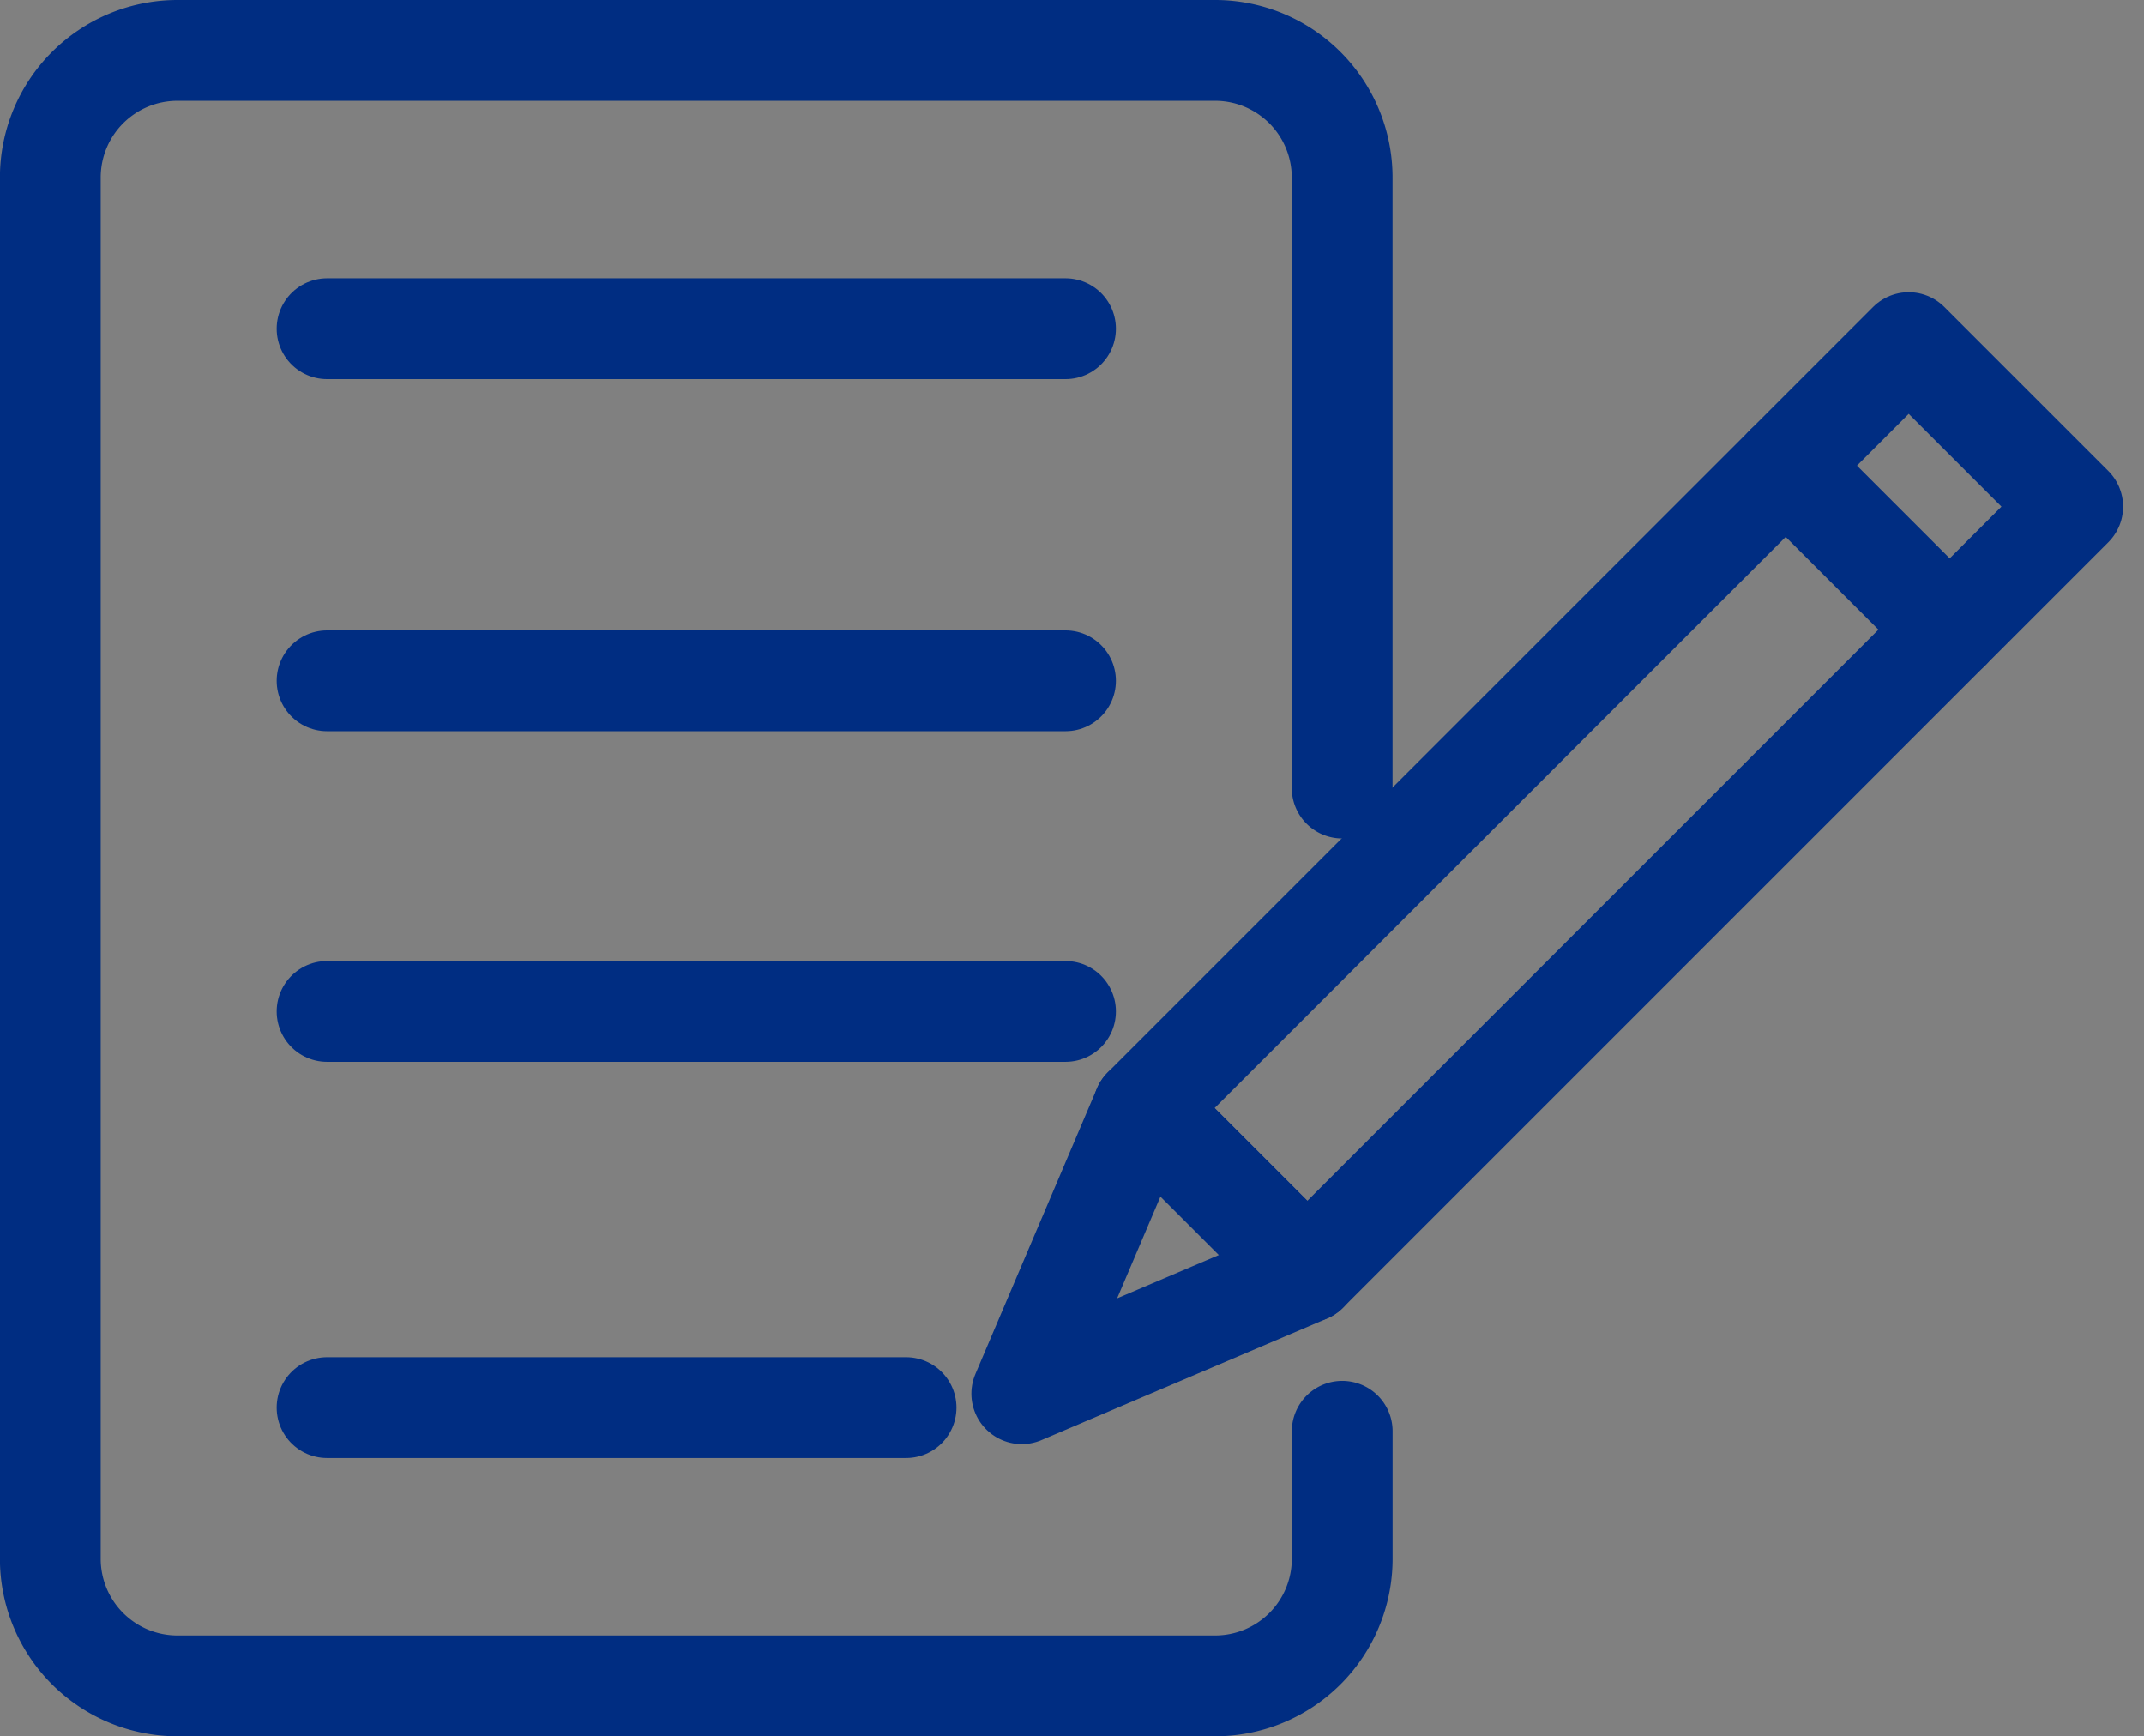
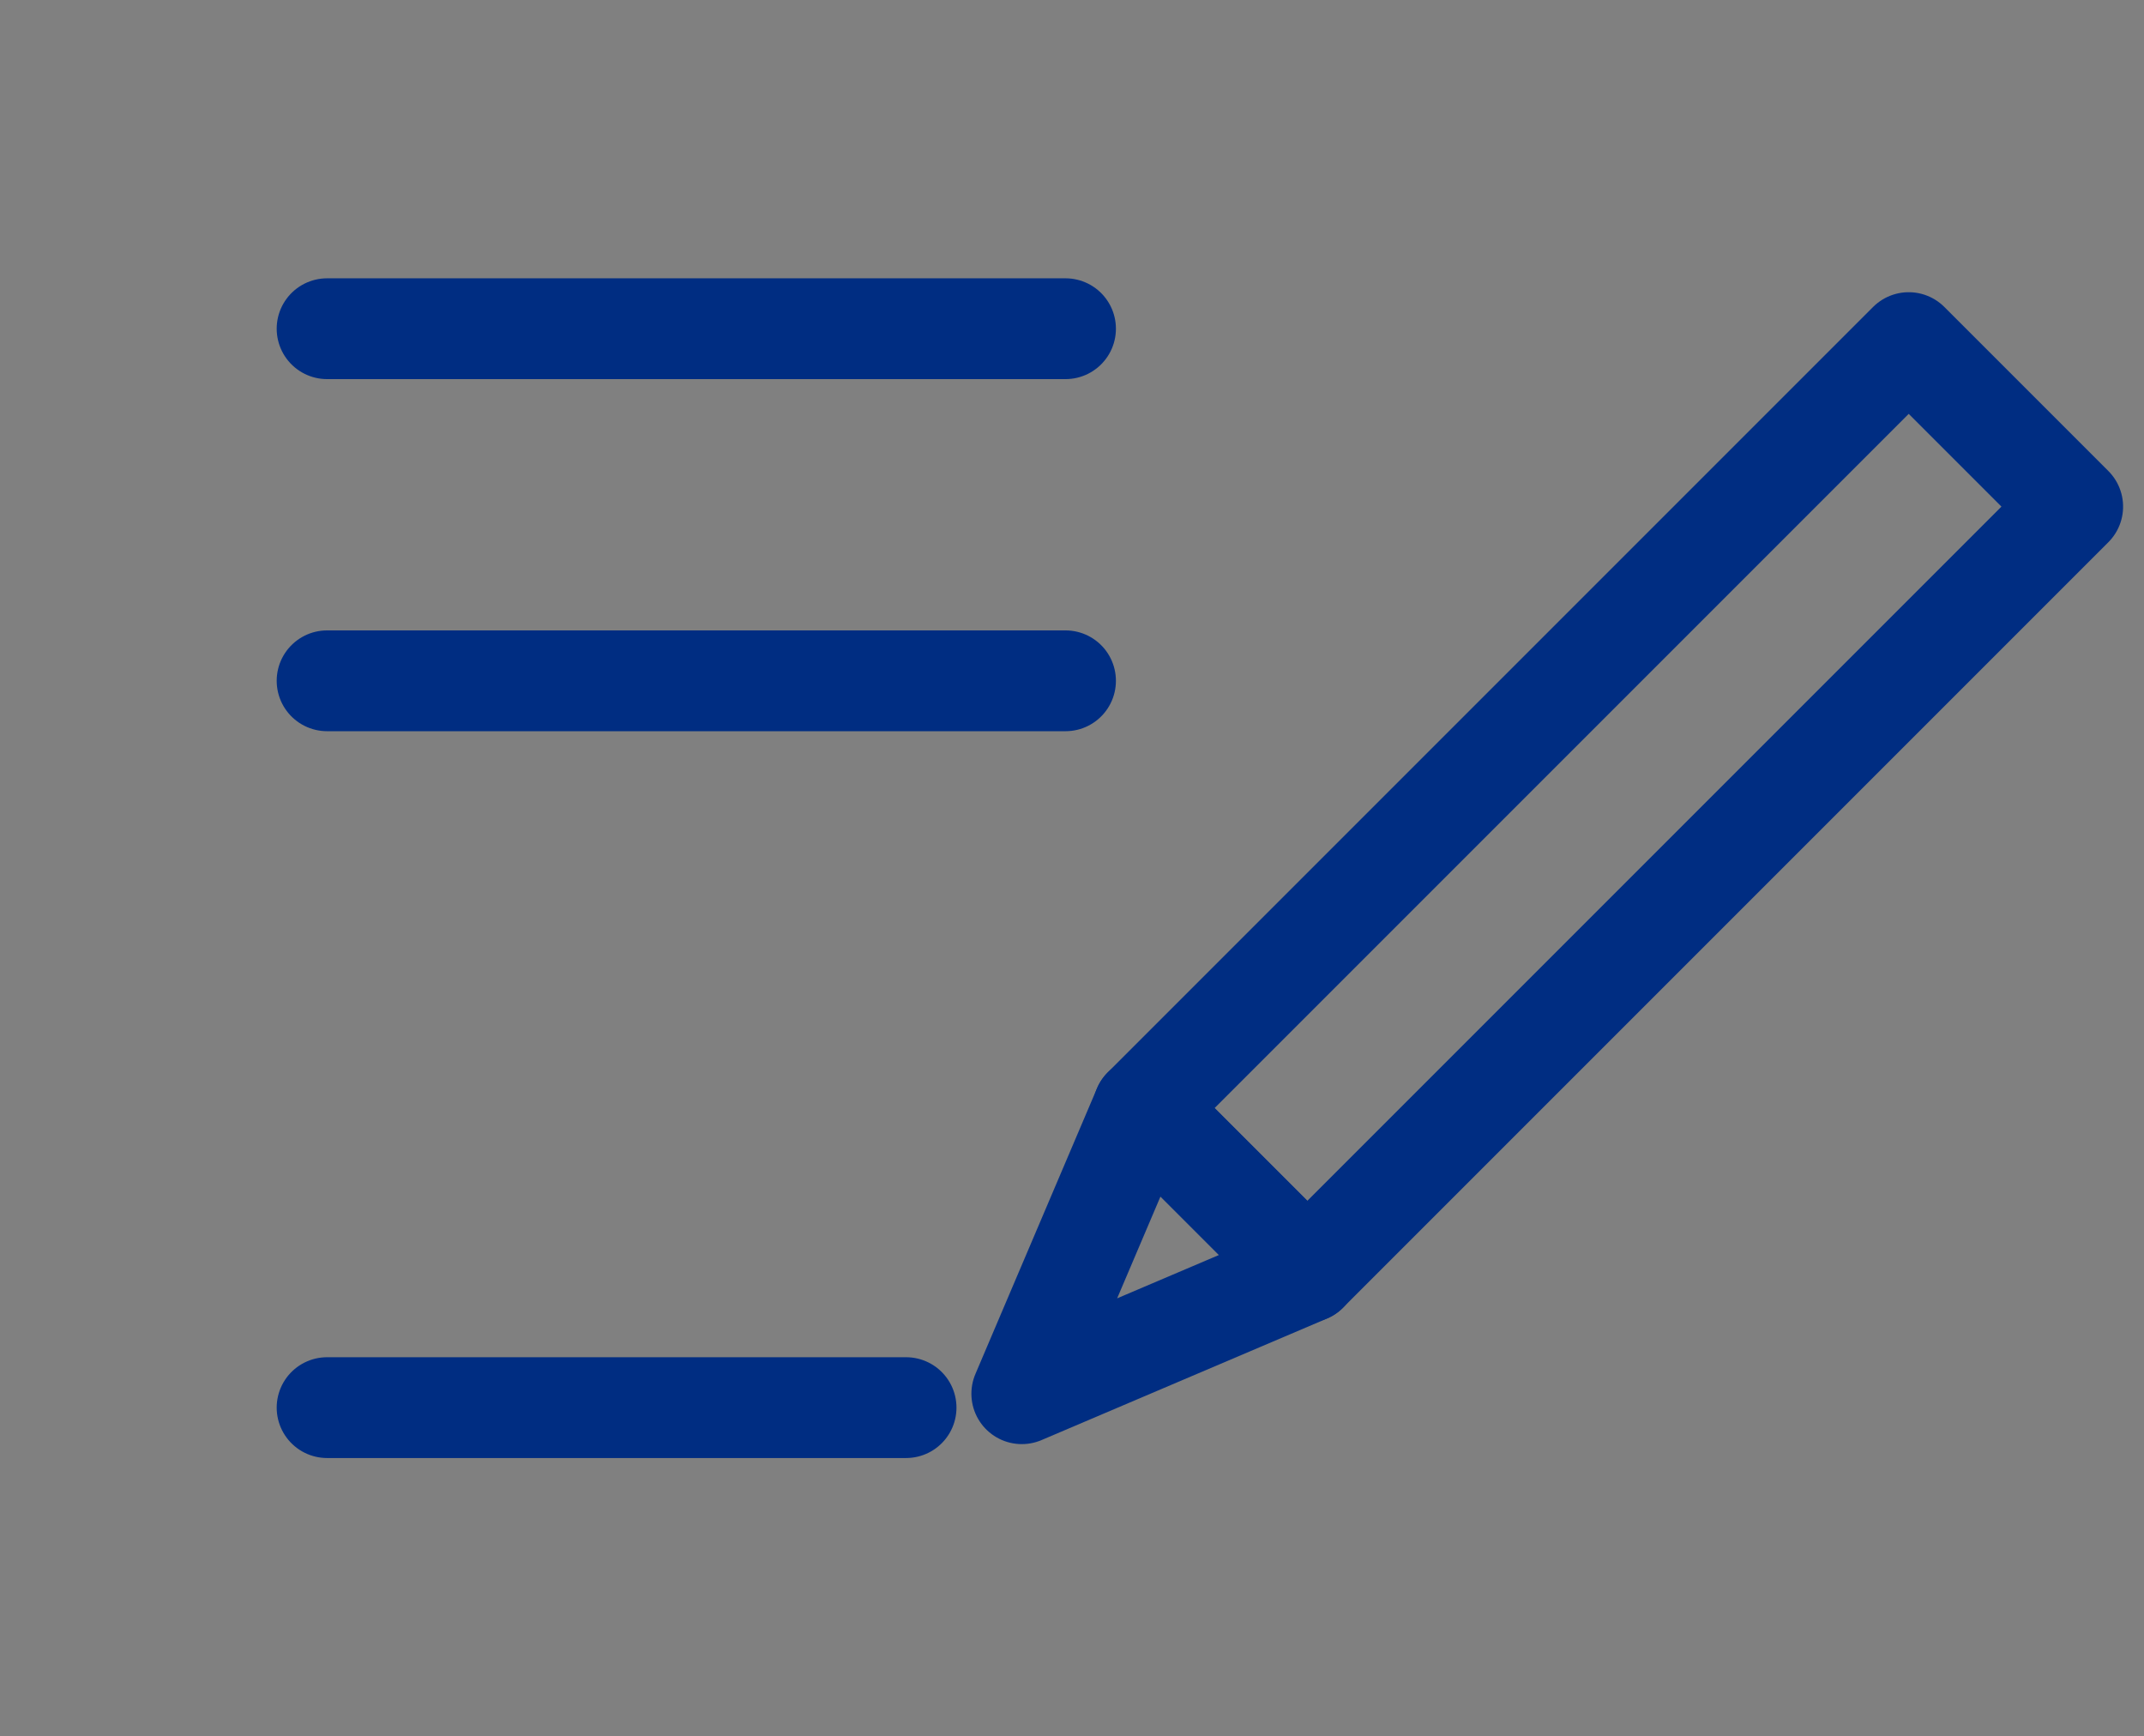
<svg xmlns="http://www.w3.org/2000/svg" width="85.09" height="68.9" viewBox="0 0 85.09 68.9">
  <rect x="0" y="0" width="85.09" height="68.9" fill="#808080" stroke="none" />
  <g id="Group_1479" data-name="Group 1479" transform="translate(-488.003 -393.328)">
-     <path id="Path_529" data-name="Path 529" d="M510.346,417.354" transform="translate(30.267 32.771)" fill="#fff" stroke="#002d82" stroke-linecap="round" stroke-linejoin="round" stroke-width="4" />
-     <path id="Path_530" data-name="Path 530" d="M541.272,450.125v5.06a5.045,5.045,0,0,1-5.043,5.043H495.046A5.045,5.045,0,0,1,490,455.185V400.373a5.045,5.045,0,0,1,5.043-5.045h41.184a5.045,5.045,0,0,1,5.043,5.045V424.6" transform="translate(0)" fill="none" stroke="#002d82" stroke-linecap="round" stroke-linejoin="round" stroke-width="4" />
    <g id="Group_1421" data-name="Group 1421" transform="translate(528.553 406.923)">
      <rect id="Rectangle_1570" data-name="Rectangle 1570" width="9.206" height="42.962" transform="matrix(0.707, 0.707, -0.707, 0.707, 35.202, 0)" fill="none" stroke="#002d82" stroke-linecap="round" stroke-linejoin="round" stroke-width="4" />
-       <line id="Line_172" data-name="Line 172" x2="6.51" y2="6.51" transform="translate(30.319 4.882)" fill="none" stroke="#002d82" stroke-linecap="round" stroke-linejoin="round" stroke-width="4" />
      <path id="Path_531" data-name="Path 531" d="M505.5,423.532l11.333-4.824-6.509-6.509Z" transform="translate(-505.498 -381.821)" fill="none" stroke="#002d82" stroke-linecap="round" stroke-linejoin="round" stroke-width="4" />
    </g>
    <line id="Line_173" data-name="Line 173" x2="29.307" transform="translate(500.984 406.372)" fill="none" stroke="#002d82" stroke-linecap="round" stroke-linejoin="round" stroke-width="4" />
    <line id="Line_174" data-name="Line 174" x2="29.307" transform="translate(500.984 420.344)" fill="none" stroke="#002d82" stroke-linecap="round" stroke-linejoin="round" stroke-width="4" />
-     <line id="Line_175" data-name="Line 175" x2="29.307" transform="translate(500.984 433.464)" fill="none" stroke="#002d82" stroke-linecap="round" stroke-linejoin="round" stroke-width="4" />
    <line id="Line_176" data-name="Line 176" x2="22.979" transform="translate(500.984 449.186)" fill="none" stroke="#002d82" stroke-linecap="round" stroke-linejoin="round" stroke-width="4" />
  </g>
</svg>